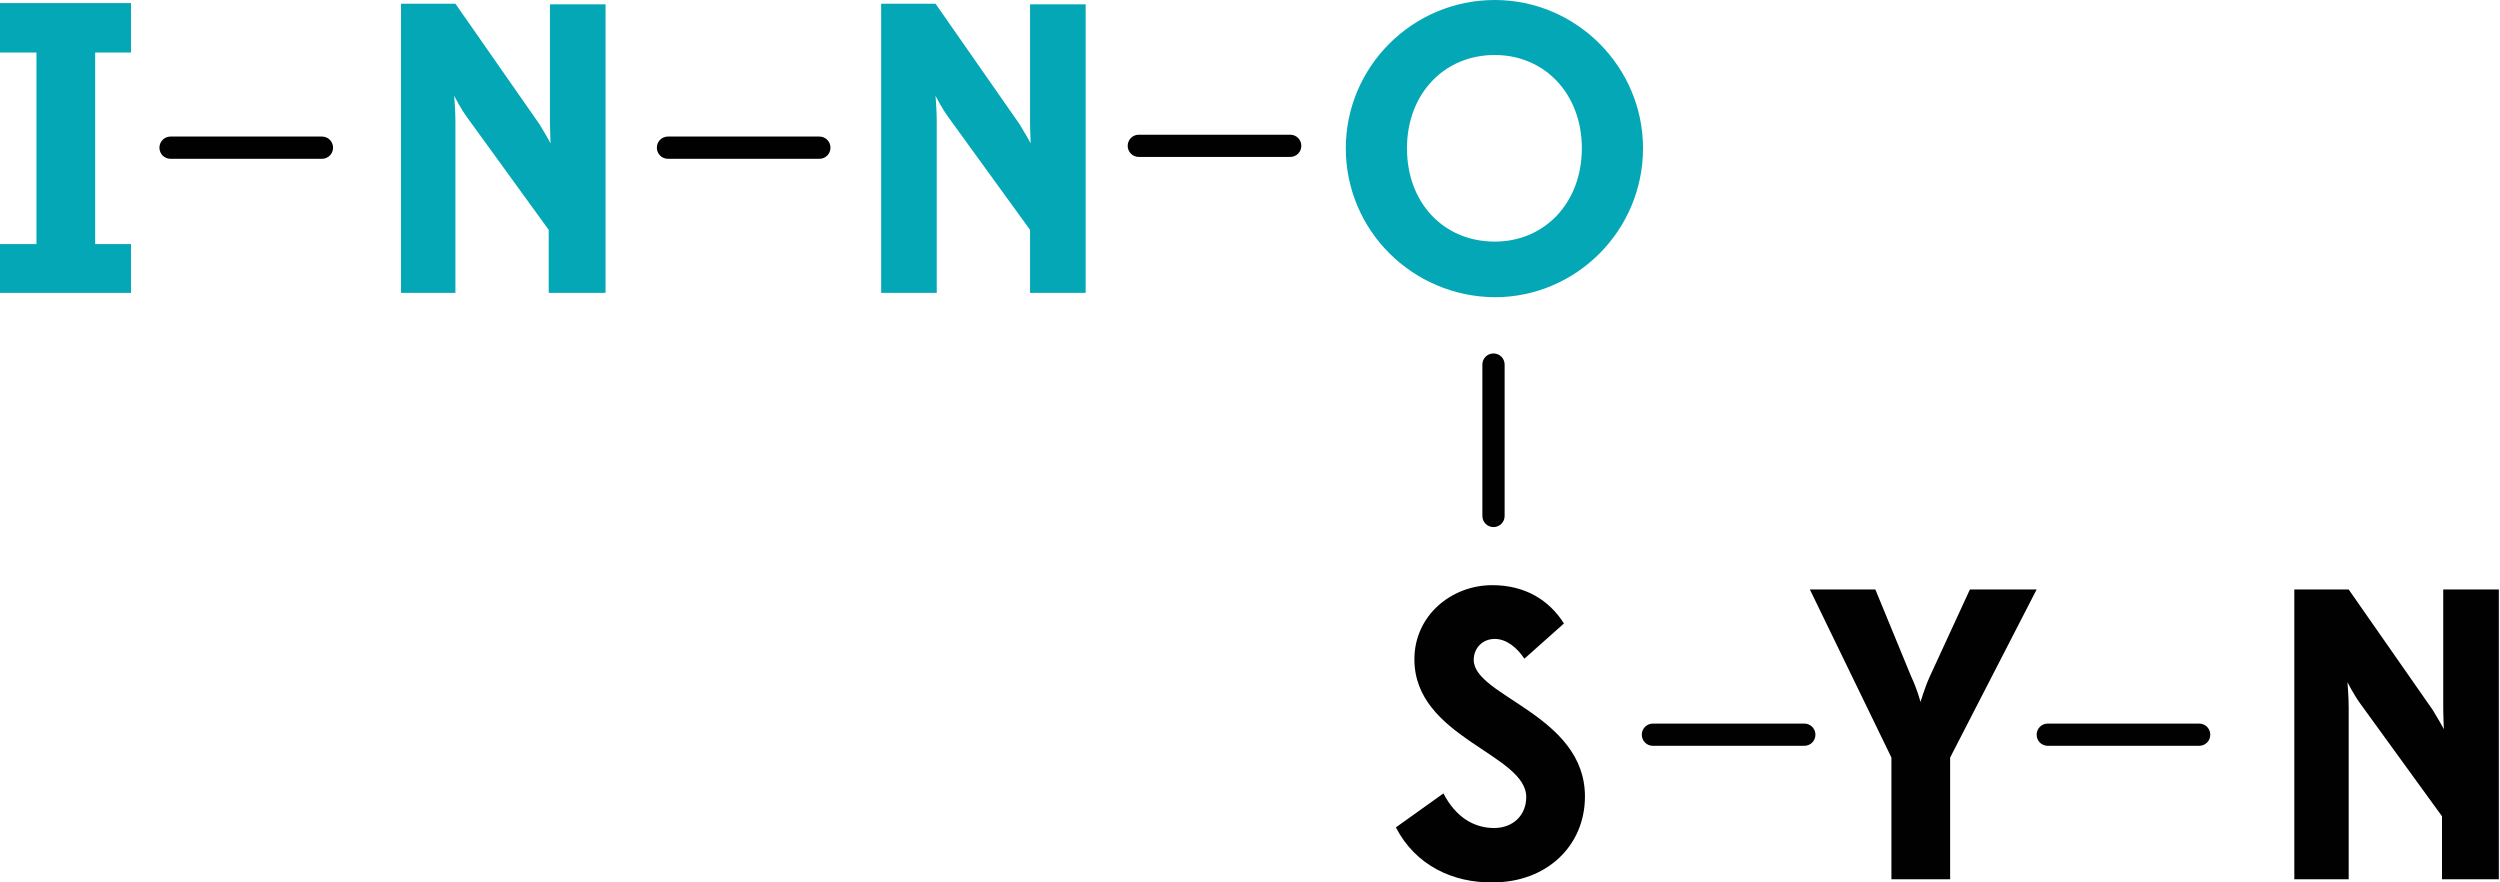
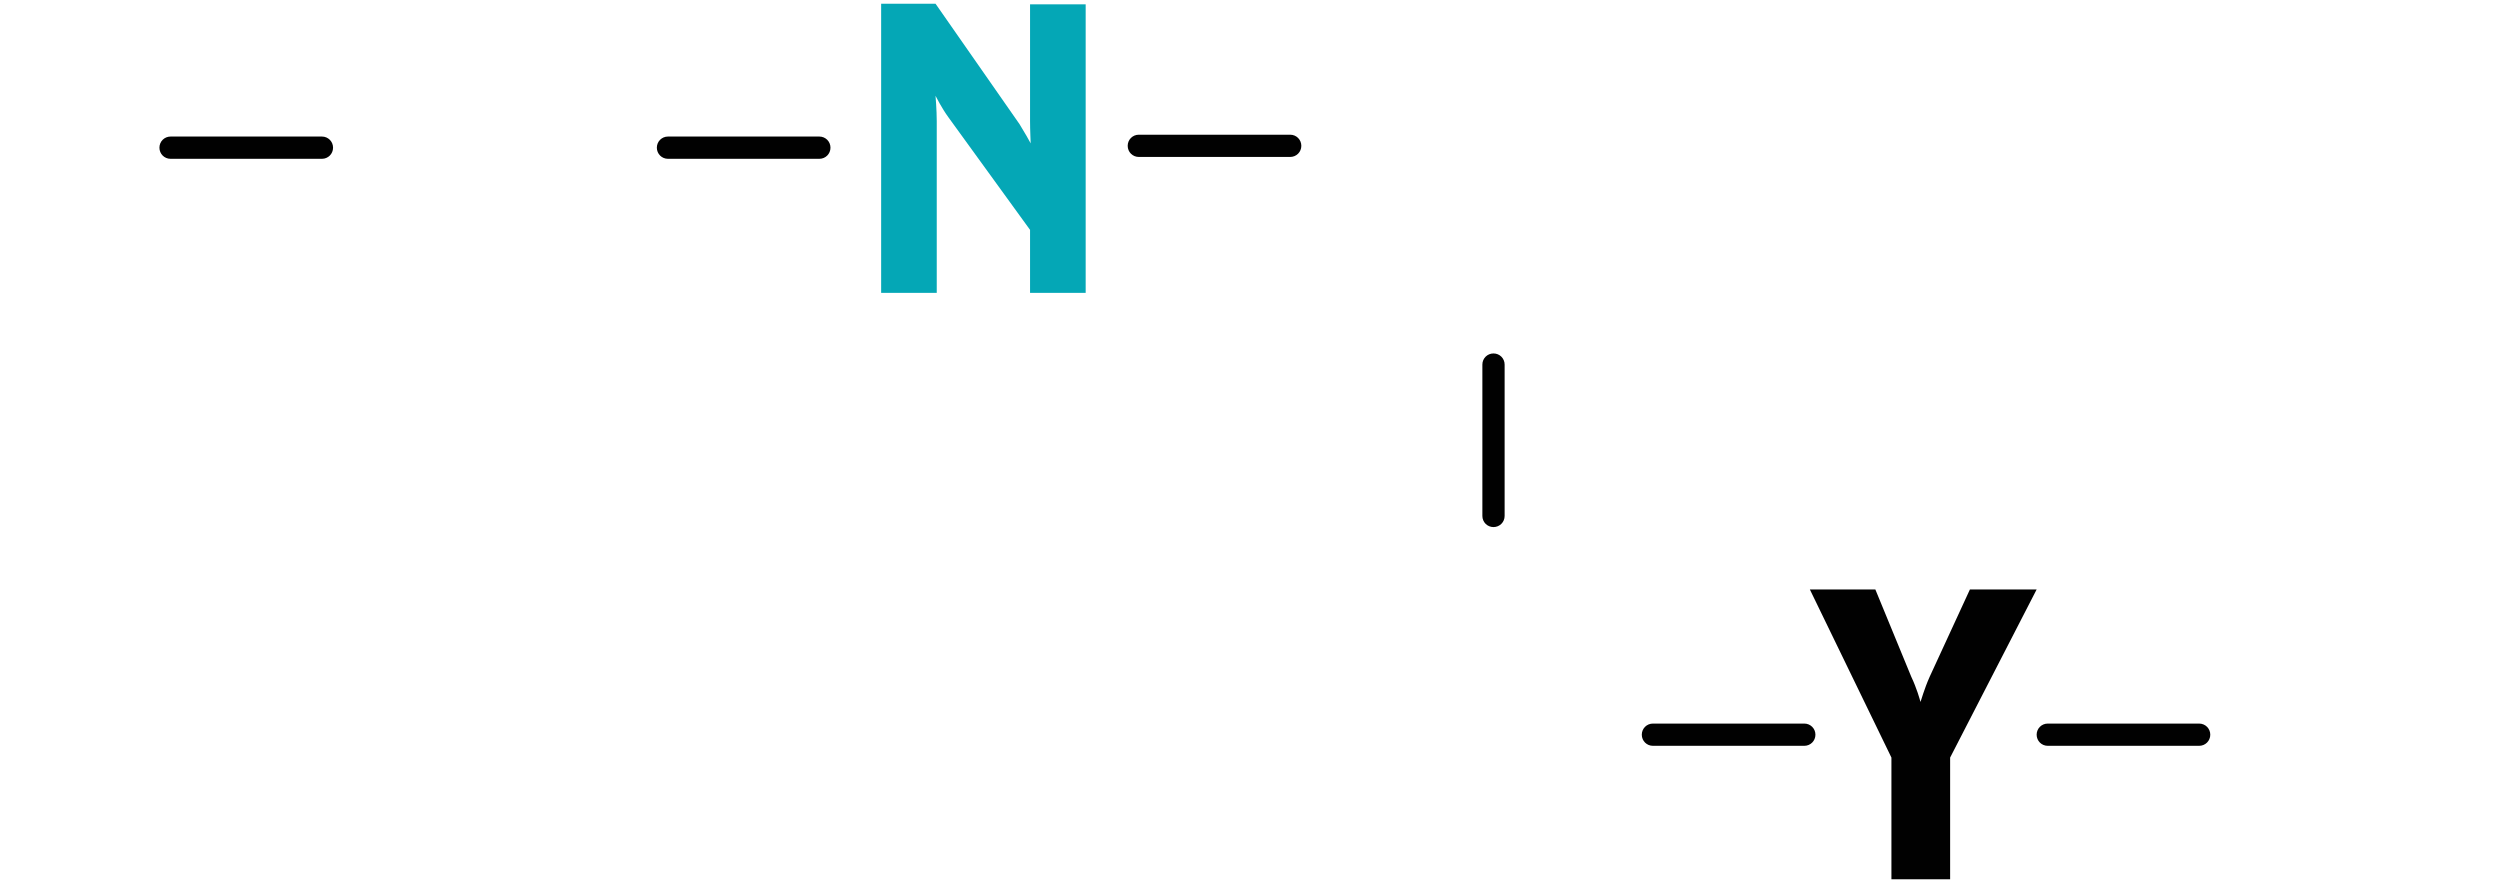
<svg xmlns="http://www.w3.org/2000/svg" width="153" height="54" viewBox="0 0 153 54" fill="none">
-   <path d="M0 17.925V14.937H2.231V3.214H0V0.189H8.017V3.214H5.824V14.937H8.017V17.925H0Z" fill="#04A7B6" />
-   <path d="M36.984 17.925H33.581V14.068L28.589 7.185C28.173 6.618 27.795 5.862 27.795 5.862C27.795 5.862 27.871 6.731 27.871 7.412V17.925H24.543V0.227H27.871L33.014 7.601C33.316 8.093 33.619 8.622 33.694 8.773C33.694 8.698 33.657 7.979 33.657 7.412V0.265H37.06V17.925H36.984Z" fill="#04A7B6" />
  <path d="M66.443 17.925H63.039V14.068L58.048 7.185C57.632 6.618 57.254 5.862 57.254 5.862C57.254 5.862 57.329 6.731 57.329 7.412V17.925H53.926V0.227H57.254L62.397 7.601C62.699 8.093 63.002 8.622 63.077 8.773C63.077 8.698 63.039 7.979 63.039 7.412V0.265H66.443V17.925Z" fill="#04A7B6" />
-   <path d="M96.809 9.076C96.809 5.748 94.54 3.366 91.477 3.366C88.376 3.366 86.107 5.748 86.107 9.076C86.107 12.441 88.376 14.786 91.477 14.786C94.54 14.786 96.809 12.404 96.809 9.076ZM82.363 9.076C82.363 4.084 86.447 0 91.477 0C96.469 0 100.553 4.084 100.553 9.076C100.553 14.105 96.469 18.19 91.477 18.19C86.447 18.152 82.363 14.105 82.363 9.076Z" fill="#04A7B6" />
-   <path d="M85.427 50.636L88.339 48.556C89.057 49.955 90.154 50.674 91.439 50.674C92.612 50.674 93.406 49.88 93.406 48.783C93.406 46.136 86.561 45.153 86.561 40.35C86.561 37.665 88.83 35.812 91.326 35.812C93.33 35.812 94.805 36.719 95.713 38.157L93.293 40.312C92.839 39.631 92.196 39.102 91.477 39.102C90.759 39.102 90.192 39.631 90.192 40.388C90.192 42.619 96.999 43.753 96.999 48.745C96.999 51.77 94.654 54.002 91.364 54.002C88.944 54.039 86.637 52.98 85.427 50.636Z" fill="#010101" />
  <path d="M115.755 53.812V46.363L110.764 36.077H114.772L116.966 41.409C117.306 42.127 117.495 42.808 117.533 42.959C117.571 42.884 117.76 42.165 118.1 41.409L120.558 36.077H124.642L119.348 46.363V53.812H115.755Z" fill="#010101" />
-   <path d="M152.854 53.812H149.45V49.955L144.458 43.073C144.042 42.505 143.664 41.749 143.664 41.749C143.664 41.749 143.74 42.619 143.74 43.3V53.812H140.412V36.077H143.74L148.883 43.451C149.185 43.943 149.488 44.472 149.564 44.623C149.564 44.547 149.526 43.829 149.526 43.262V36.077H152.929V53.812H152.854Z" fill="#010101" />
  <path d="M134.588 45.644H125.323C124.945 45.644 124.643 45.342 124.643 44.964C124.643 44.585 124.945 44.283 125.323 44.283H134.588C134.966 44.283 135.269 44.585 135.269 44.964C135.269 45.342 134.966 45.644 134.588 45.644ZM110.424 45.644H101.159C100.78 45.644 100.478 45.342 100.478 44.964C100.478 44.585 100.78 44.283 101.159 44.283H110.424C110.802 44.283 111.104 44.585 111.104 44.964C111.104 45.342 110.802 45.644 110.424 45.644ZM91.402 32.257C91.024 32.257 90.721 31.955 90.721 31.576V22.312C90.721 21.933 91.024 21.631 91.402 21.631C91.78 21.631 92.083 21.933 92.083 22.312V31.576C92.083 31.955 91.78 32.257 91.402 32.257ZM50.145 9.719H40.88C40.501 9.719 40.199 9.416 40.199 9.038C40.199 8.66 40.501 8.357 40.88 8.357H50.145C50.523 8.357 50.825 8.66 50.825 9.038C50.825 9.416 50.523 9.719 50.145 9.719ZM19.703 9.719H10.438C10.059 9.719 9.757 9.416 9.757 9.038C9.757 8.66 10.059 8.357 10.438 8.357H19.703C20.081 8.357 20.383 8.66 20.383 9.038C20.383 9.416 20.081 9.719 19.703 9.719ZM78.96 9.605H69.695C69.317 9.605 69.015 9.303 69.015 8.925C69.015 8.546 69.317 8.244 69.695 8.244H78.96C79.339 8.244 79.641 8.546 79.641 8.925C79.641 9.303 79.339 9.605 78.96 9.605Z" fill="#010101" />
</svg>